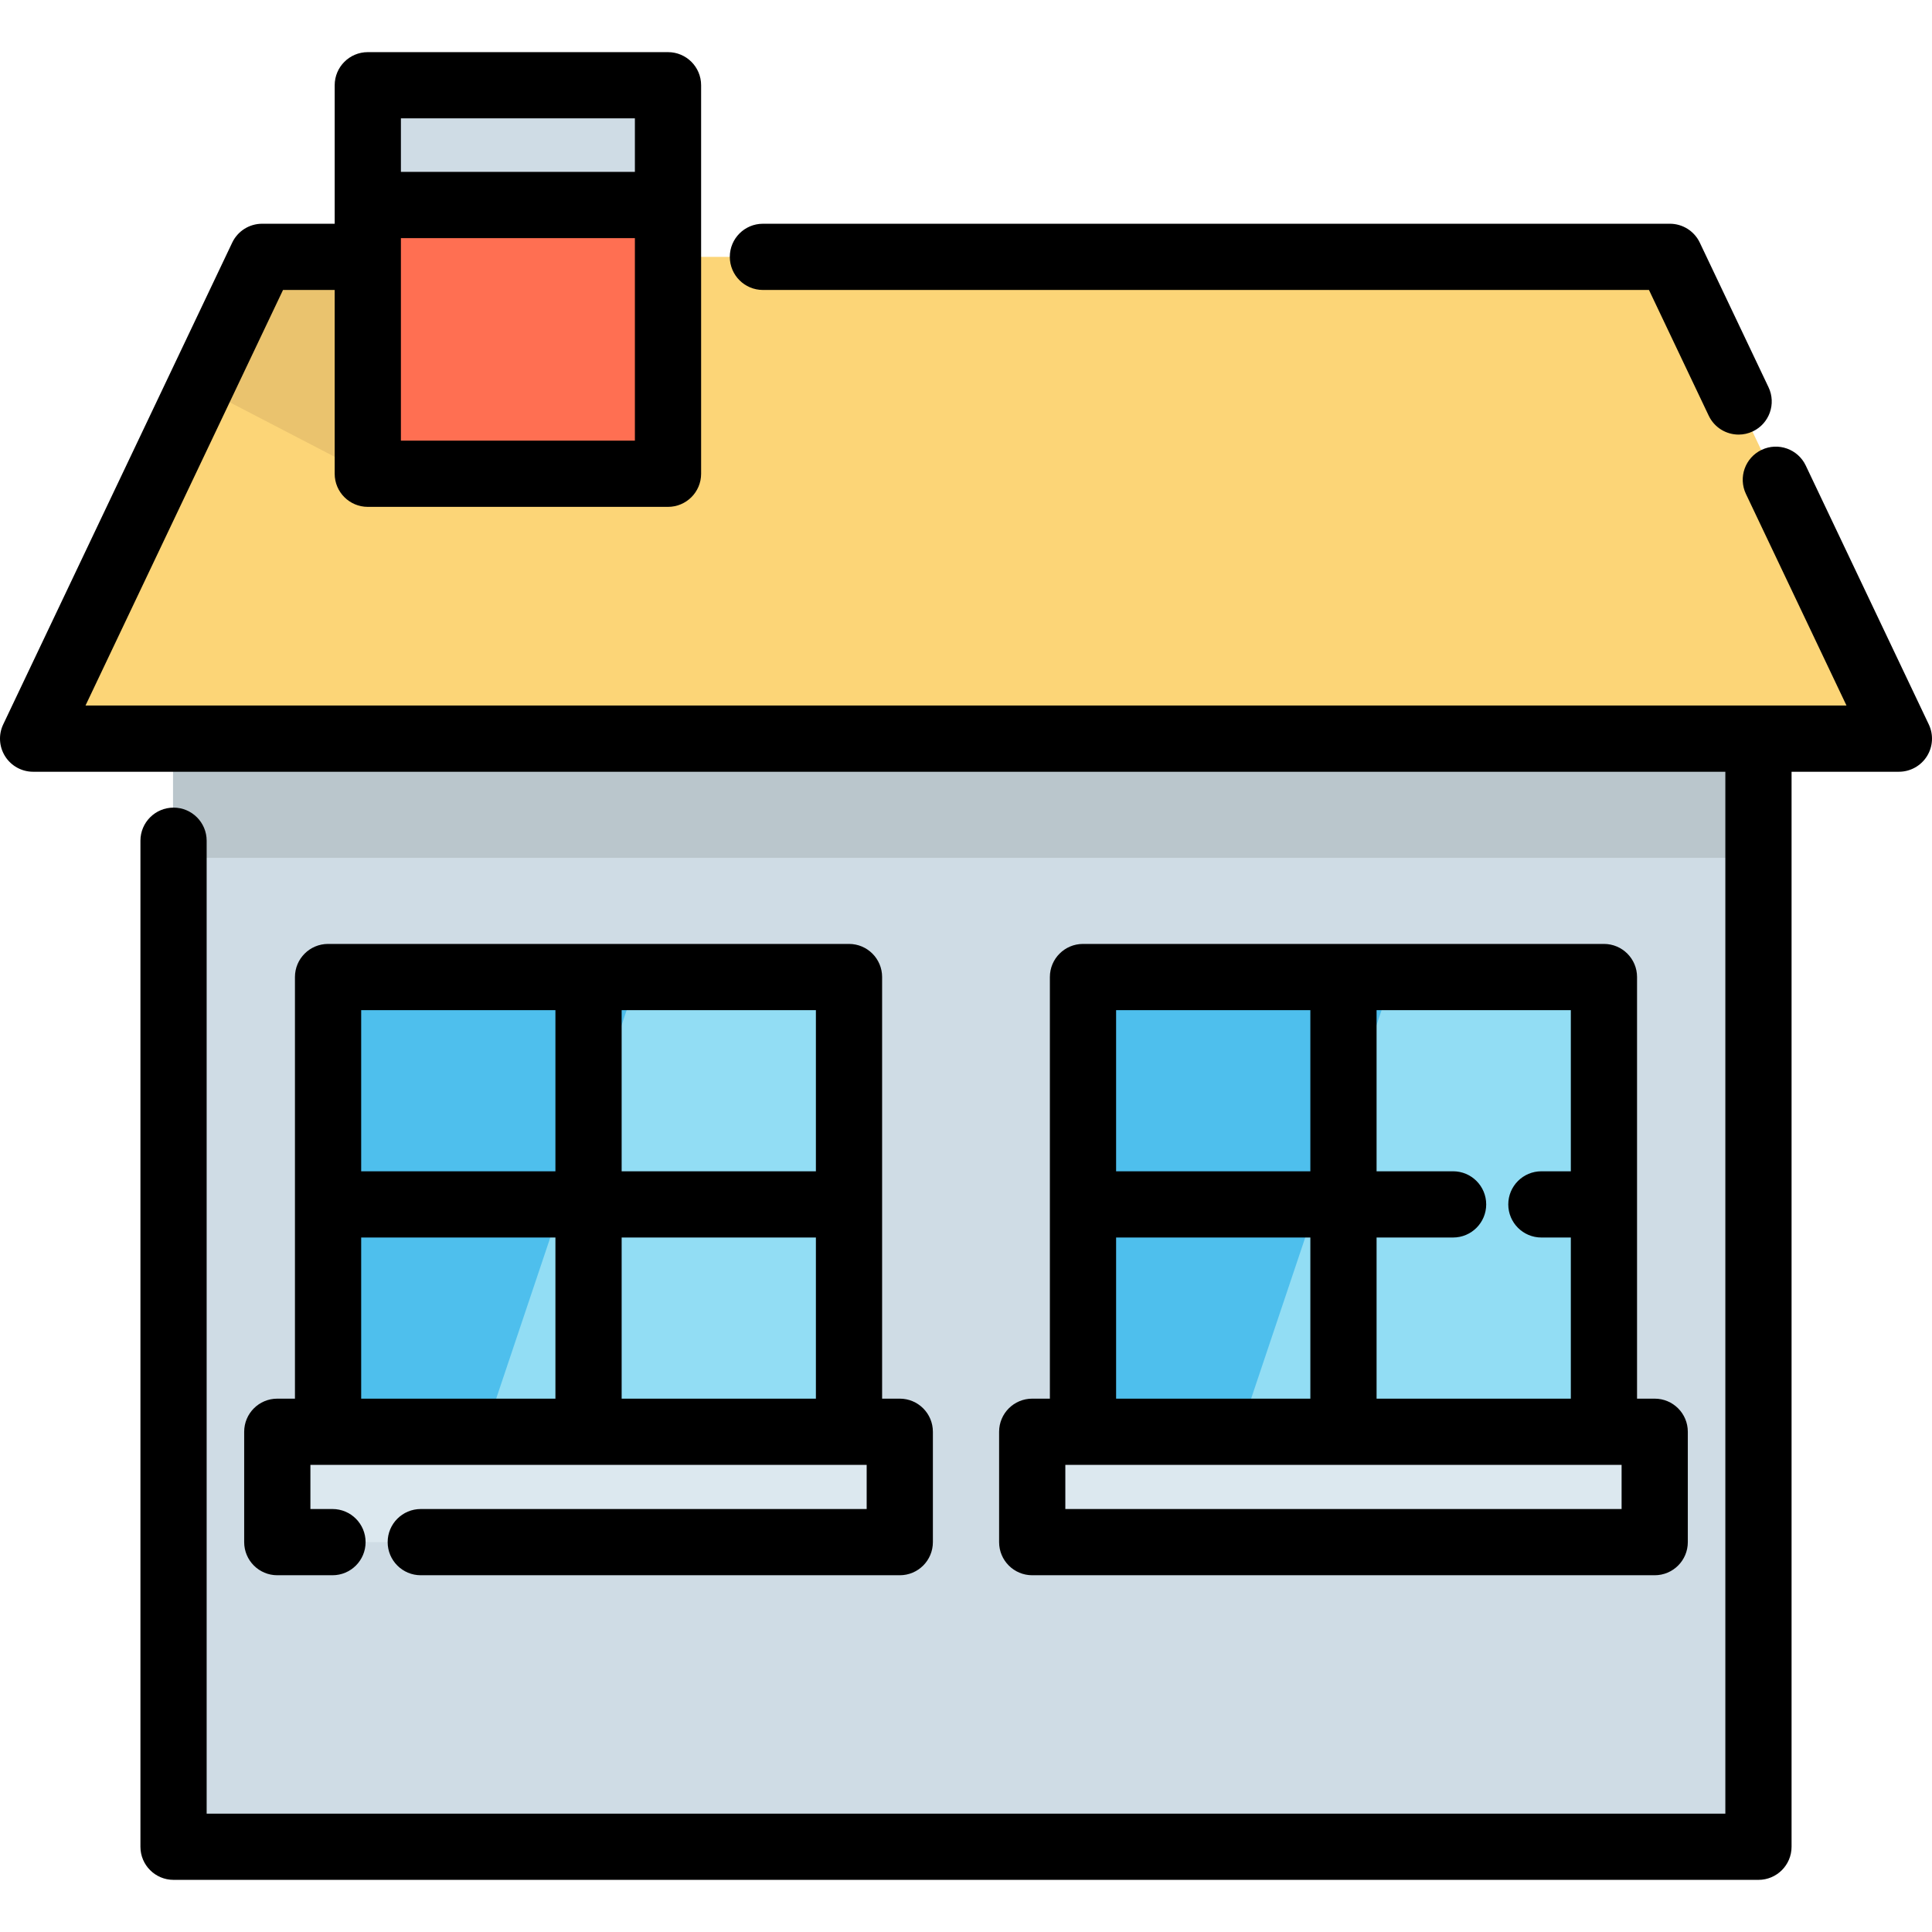
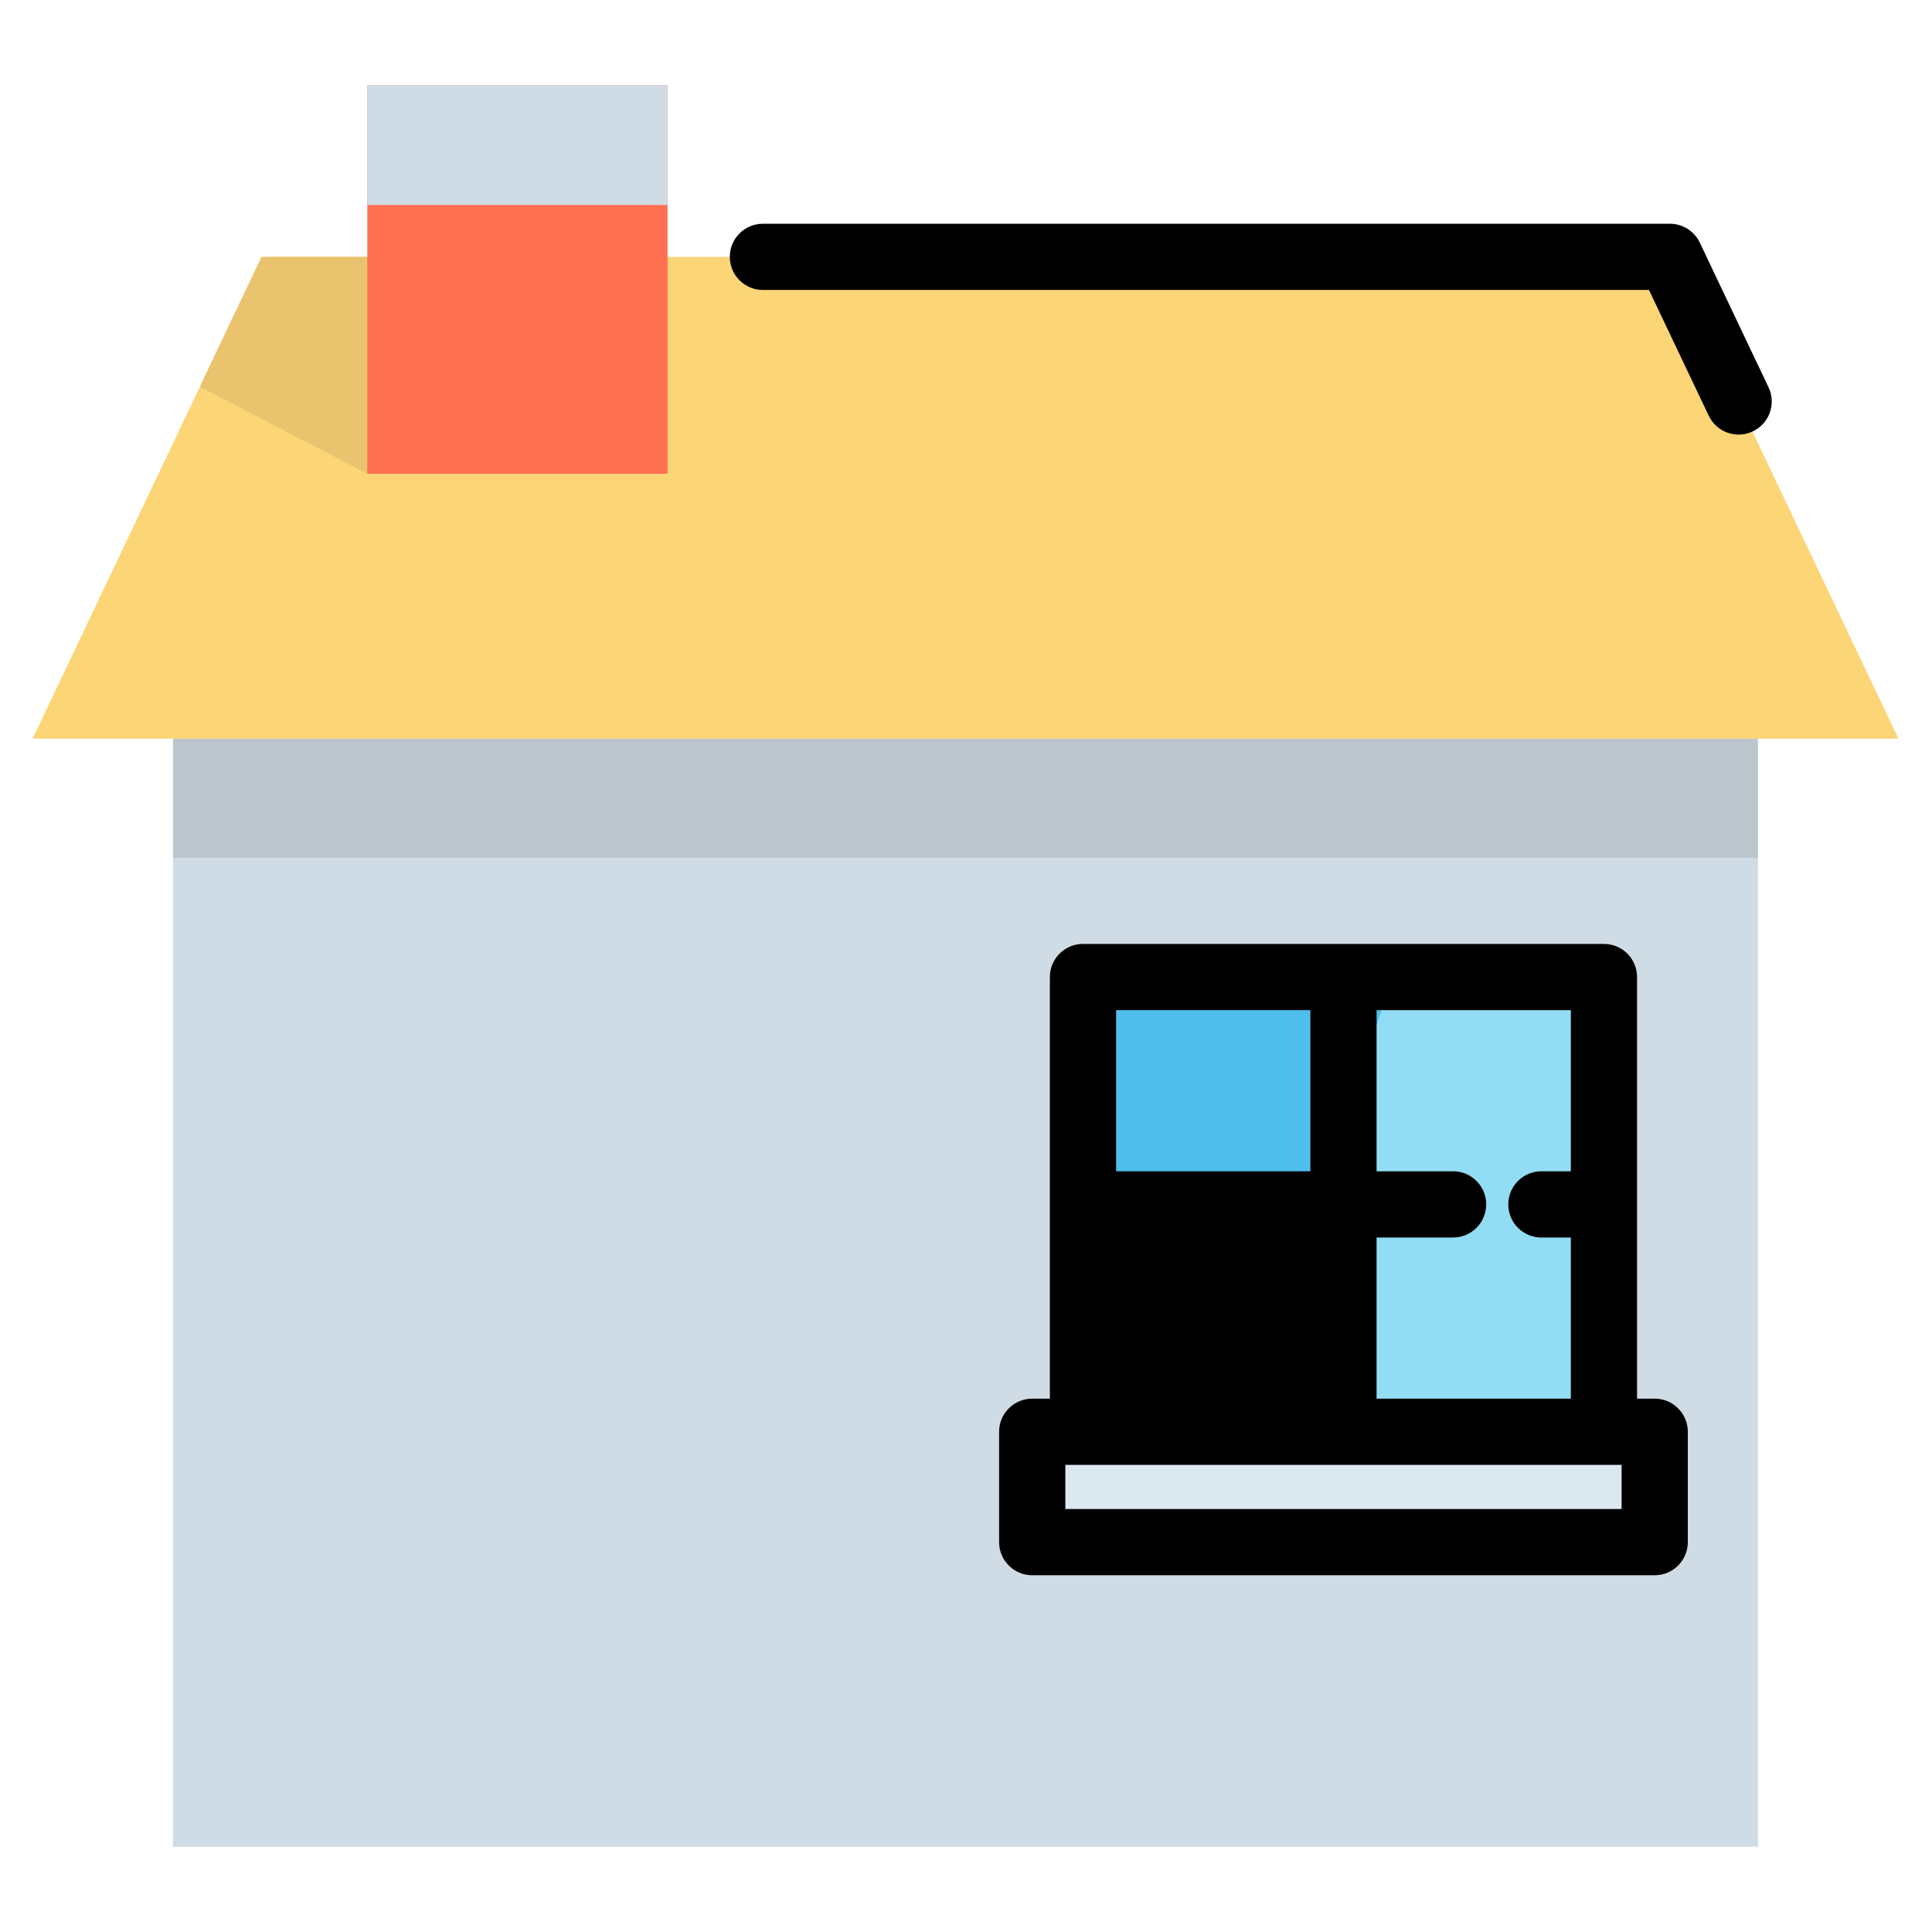
<svg xmlns="http://www.w3.org/2000/svg" version="1.1" id="Layer_1" viewBox="0 0 512 512" xml:space="preserve">
  <rect x="45.863" y="195.747" style="fill:#CFDCE5;" width="420.017" height="293.661" />
  <rect x="45.863" y="195.747" style="fill:#BAC6CC;" width="420.017" height="31.589" />
  <polygon style="fill:#FCD577;" points="503.097,195.747 8.646,195.747 52.964,102.501 69.332,68.069 442.411,68.069 " />
  <polygon style="fill:#EAC36E;" points="110.538,68.069 97.341,125.549 52.964,102.501 69.332,68.069 " />
  <rect x="97.341" y="22.592" style="fill:#FF6F52;" width="79.558" height="102.957" />
  <rect x="97.341" y="22.592" style="fill:#CFDCE5;" width="79.558" height="31.729" />
-   <rect x="86.811" y="258.925" style="fill:#4EBFED;" width="138.056" height="120.506" />
-   <polygon style="fill:#92DDF4;" points="224.867,258.93 224.867,379.436 128.544,379.436 169.013,258.93 " />
-   <rect x="73.357" y="379.431" style="fill:#DCE8EF;" width="164.965" height="29.249" />
  <rect x="286.875" y="258.925" style="fill:#4EBFED;" width="138.056" height="120.506" />
  <polygon style="fill:#92DDF4;" points="424.934,258.93 424.934,379.436 328.61,379.436 369.08,258.93 " />
  <rect x="273.421" y="379.431" style="fill:#DCE8EF;" width="164.965" height="29.249" />
  <path d="M202.182,76.843h234.812l15.837,33.318c1.502,3.161,4.649,5.01,7.93,5.01c1.262,0,2.546-0.274,3.761-0.852  c4.377-2.08,6.238-7.315,4.158-11.691l-18.216-38.326c-1.453-3.058-4.538-5.007-7.924-5.007H202.182  c-4.847,0-8.775,3.929-8.775,8.775C193.407,72.916,197.336,76.843,202.182,76.843z" />
-   <path d="M511.15,191.98l-32.609-68.608c-2.08-4.377-7.316-6.237-11.691-4.158c-4.377,2.08-6.238,7.315-4.158,11.691l26.647,56.067  H22.661L75.005,76.843h13.69v48.706c0,4.846,3.928,8.775,8.775,8.775h79.558c4.847,0,8.775-3.929,8.775-8.775V22.592  c0-4.846-3.928-8.775-8.775-8.775H97.47c-4.847,0-8.775,3.929-8.775,8.775v36.702H69.461c-3.387,0-6.471,1.949-7.924,5.009  L0.85,191.98c-1.292,2.718-1.101,5.909,0.508,8.454c1.608,2.545,4.408,4.088,7.418,4.088h448.459v276.112H54.766V222.802  c0-4.846-3.928-8.775-8.775-8.775s-8.775,3.929-8.775,8.775v266.606c0,4.846,3.928,8.775,8.775,8.775h420.017  c4.847,0,8.775-3.929,8.775-8.775V204.522h28.442c3.009,0,5.81-1.543,7.418-4.088C512.252,197.889,512.442,194.699,511.15,191.98z   M106.245,116.774V63.102h62.008v53.672H106.245z M168.253,31.367v14.186h-62.008V31.367H168.253z" />
-   <path d="M233.771,258.925c0-4.846-3.928-8.775-8.775-8.775H86.94c-4.847,0-8.775,3.929-8.775,8.775v111.732h-4.68  c-4.847,0-8.775,3.929-8.775,8.775v29.249c0,4.846,3.928,8.775,8.775,8.775H88.11c4.847,0,8.775-3.929,8.775-8.775  c0-4.846-3.928-8.775-8.775-8.775h-5.85v-11.7h147.416v11.7H111.509c-4.847,0-8.775,3.929-8.775,8.775  c0,4.846,3.928,8.775,8.775,8.775h126.941c4.847,0,8.775-3.929,8.775-8.775v-29.249c0-4.846-3.928-8.775-8.775-8.775h-4.68V258.925z   M216.221,310.403h-51.478V267.7h51.478V310.403z M147.193,267.7v42.704H95.715V267.7H147.193z M95.715,327.953h51.478v42.704  H95.715V327.953z M164.743,370.657v-42.704h51.478v42.704H164.743z" />
-   <path d="M433.835,258.925c0-4.846-3.928-8.775-8.775-8.775H287.004c-4.847,0-8.775,3.929-8.775,8.775v111.732h-4.68  c-4.847,0-8.775,3.929-8.775,8.775v29.249c0,4.846,3.928,8.775,8.775,8.775h164.965c4.847,0,8.775-3.929,8.775-8.775v-29.249  c0-4.846-3.928-8.775-8.775-8.775h-4.68V258.925z M347.257,267.7v42.704h-51.478V267.7H347.257z M295.779,327.953h51.478v42.704  h-51.478V327.953z M429.74,399.906H282.324v-11.7H429.74V399.906z M364.807,370.657v-42.704h20.277c4.847,0,8.775-3.929,8.775-8.775  c0-4.846-3.928-8.775-8.775-8.775h-20.277V267.7h51.478v42.704h-7.802c-4.847,0-8.775,3.929-8.775,8.775  c0,4.846,3.928,8.775,8.775,8.775h7.802v42.704H364.807z" />
+   <path d="M433.835,258.925c0-4.846-3.928-8.775-8.775-8.775H287.004c-4.847,0-8.775,3.929-8.775,8.775v111.732h-4.68  c-4.847,0-8.775,3.929-8.775,8.775v29.249c0,4.846,3.928,8.775,8.775,8.775h164.965c4.847,0,8.775-3.929,8.775-8.775v-29.249  c0-4.846-3.928-8.775-8.775-8.775h-4.68V258.925z M347.257,267.7v42.704h-51.478V267.7H347.257z M295.779,327.953h51.478v42.704  V327.953z M429.74,399.906H282.324v-11.7H429.74V399.906z M364.807,370.657v-42.704h20.277c4.847,0,8.775-3.929,8.775-8.775  c0-4.846-3.928-8.775-8.775-8.775h-20.277V267.7h51.478v42.704h-7.802c-4.847,0-8.775,3.929-8.775,8.775  c0,4.846,3.928,8.775,8.775,8.775h7.802v42.704H364.807z" />
</svg>